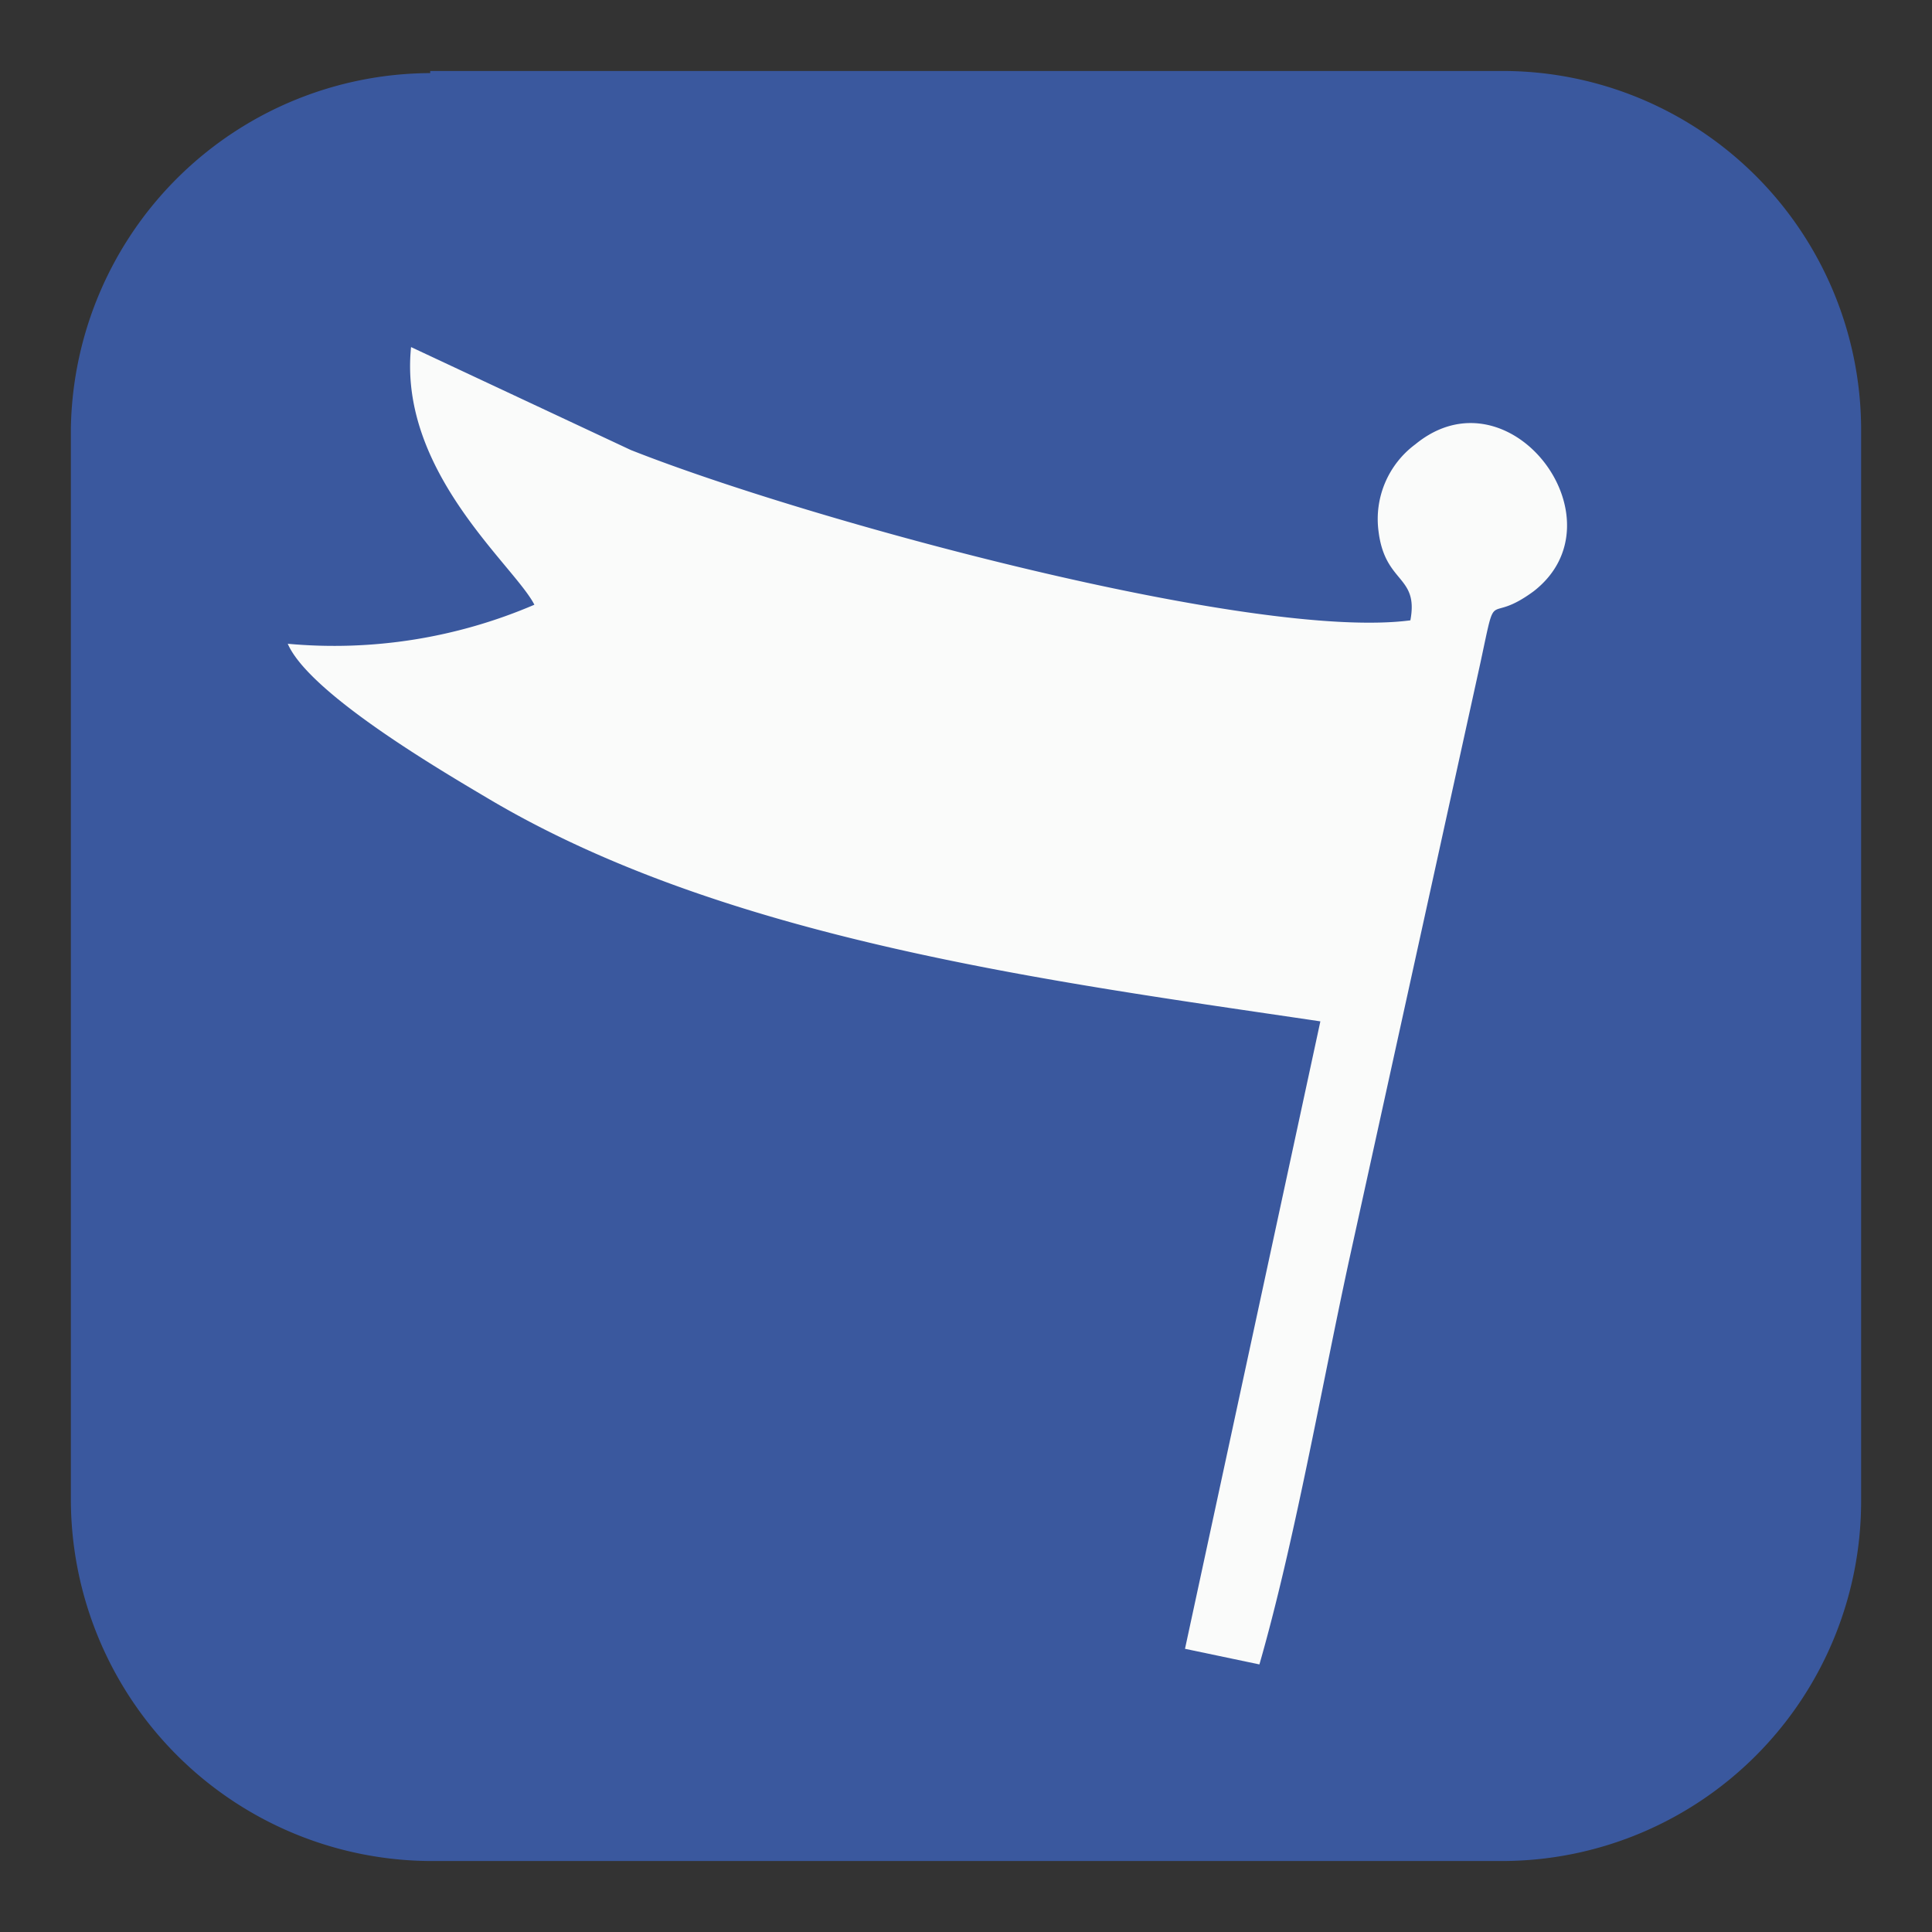
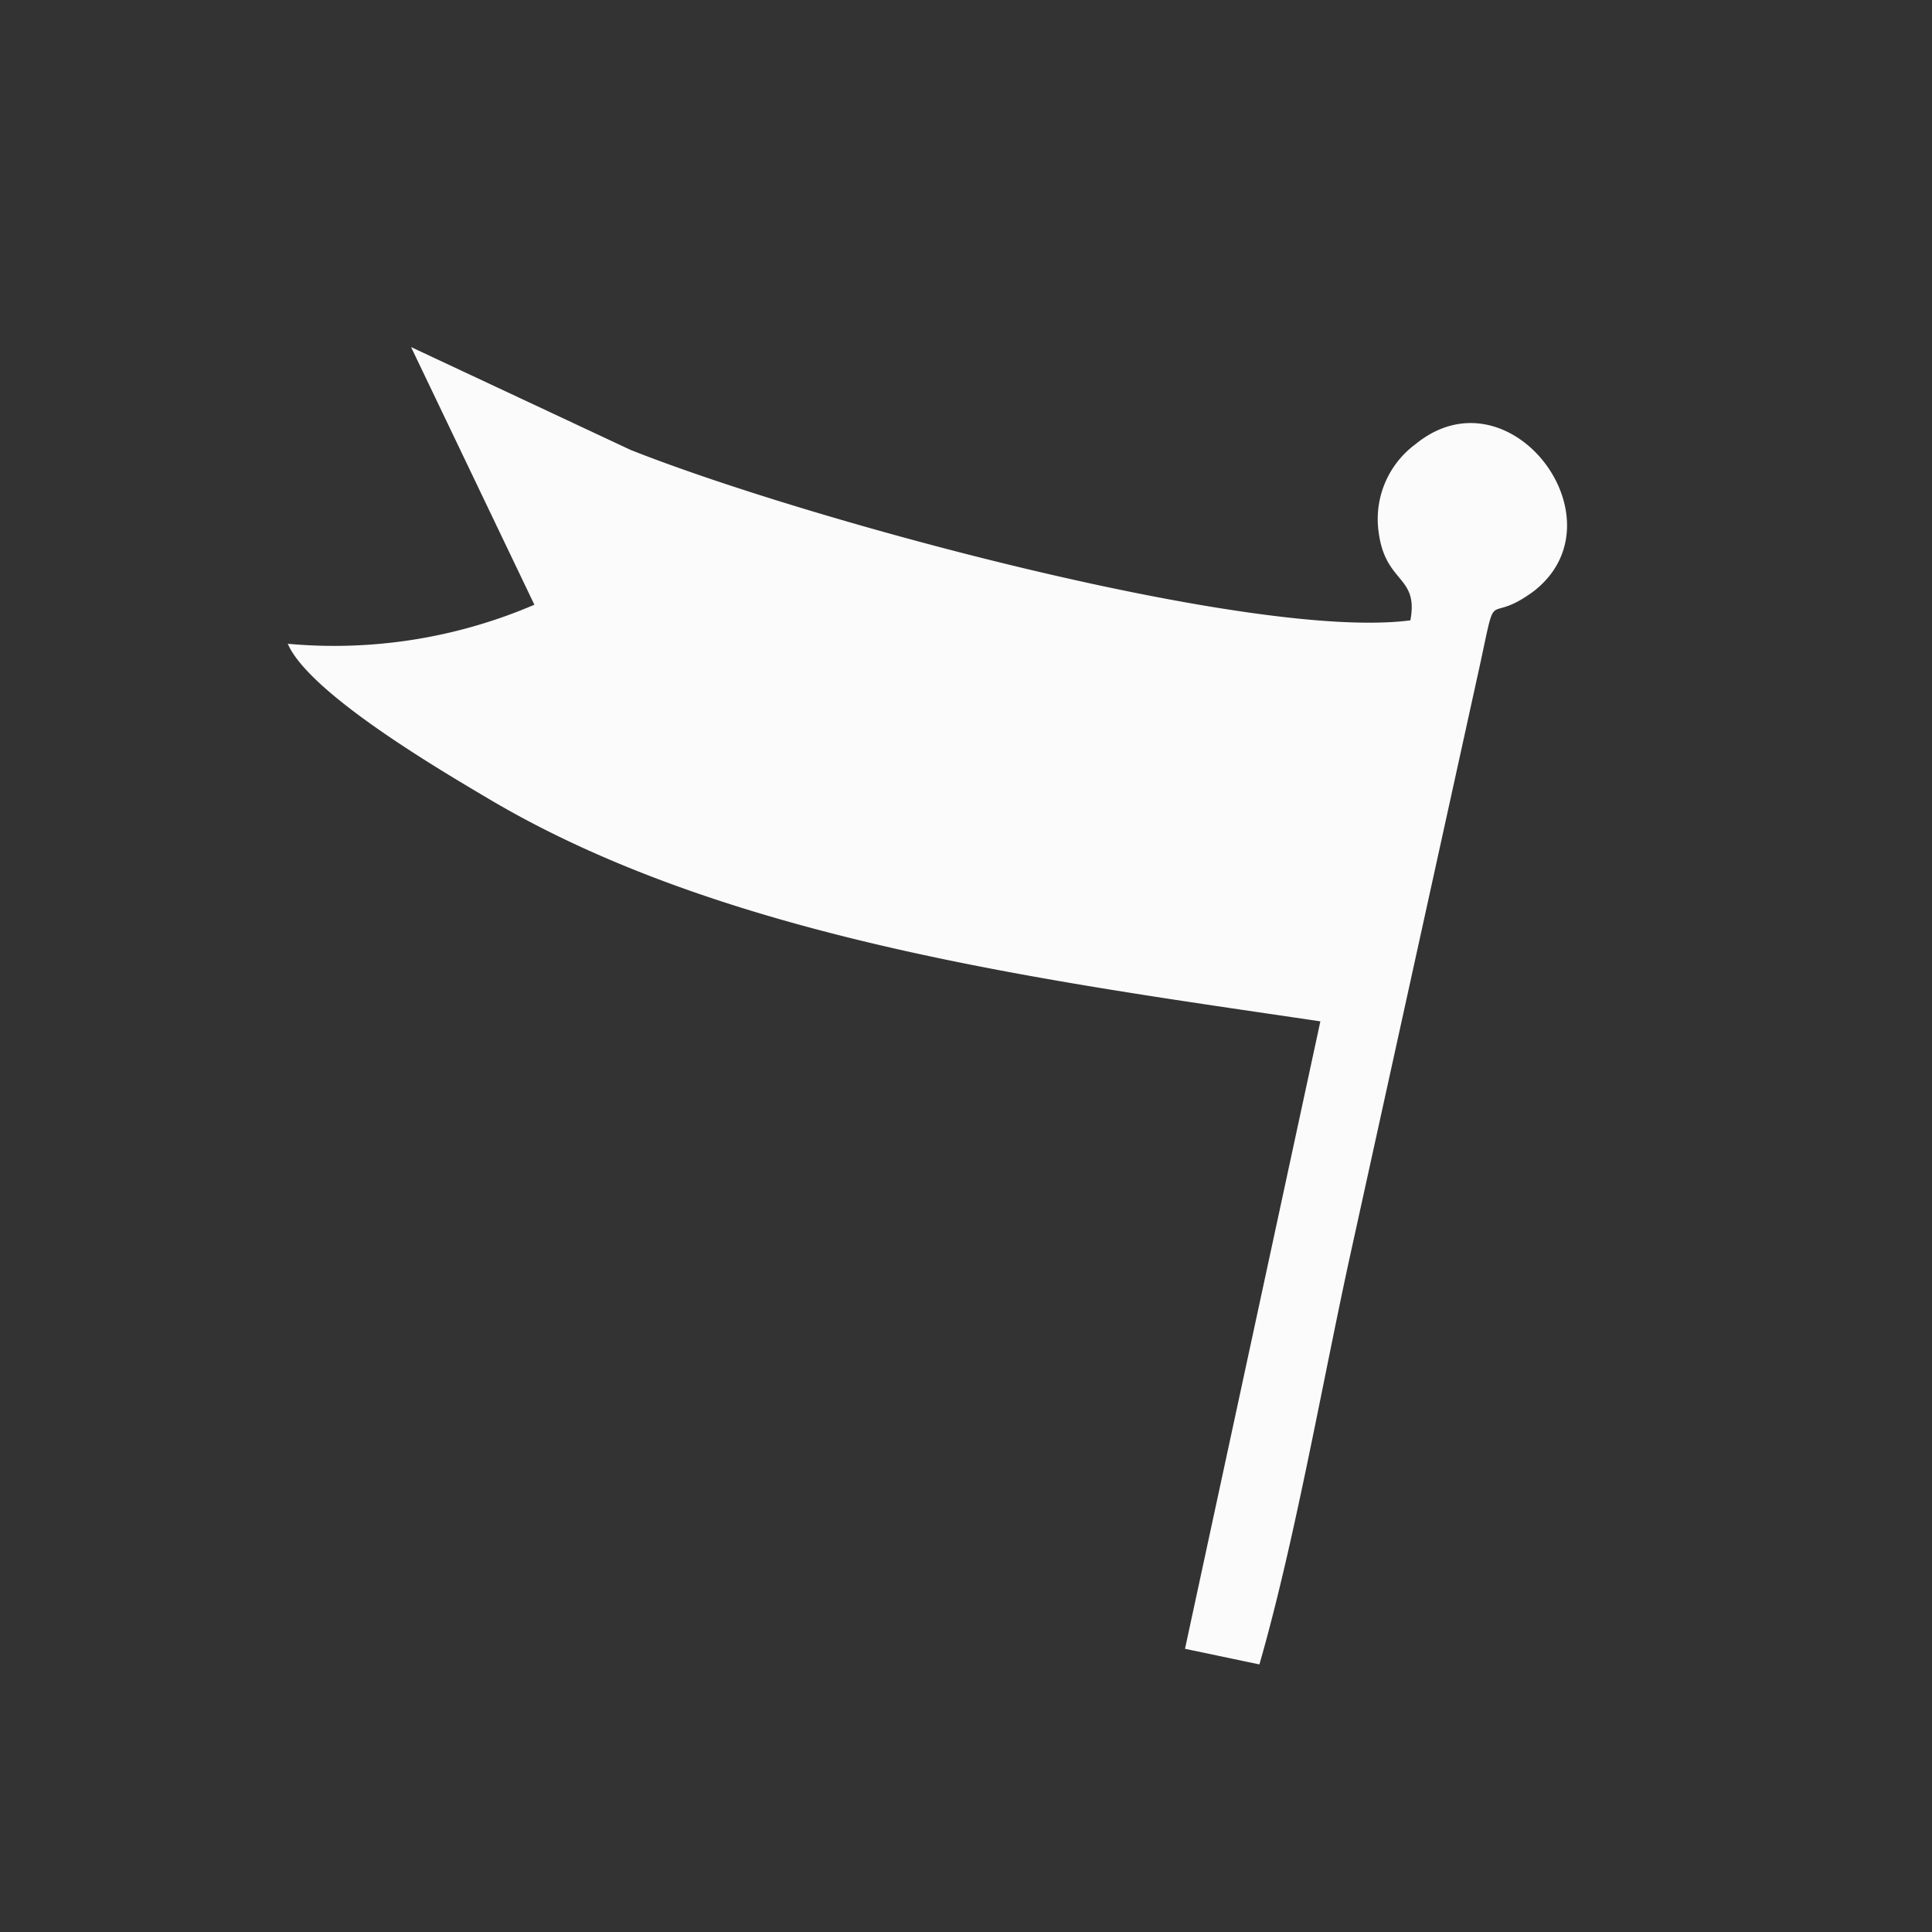
<svg xmlns="http://www.w3.org/2000/svg" version="1.2" overflow="visible" preserveAspectRatio="none" viewBox="0 0 27.26 27.22" id="Capa_1" width="24" height="24">
  <rect x="0" y="0" width="27.26" height="27.22" fill="#333333" stroke="none" />
  <g transform="translate(1, 1)">
    <defs>
      <style>.cls-1{fill:#3a589e;}.cls-1,.cls-2{fill-rule:evenodd;}.cls-2{fill:#fafbfa;}</style>
    </defs>
    <title>fanpage</title>
-     <path transform="translate(-0.74 -0.67)" d="M5.81.67H20.93A5.06,5.06,0,0,1,26,5.7V20.82a5.07,5.07,0,0,1-5.07,5.07H5.81A5.1,5.1,0,0,1,.74,20.82V5.7a5.09,5.09,0,0,1,5.07-5Z" class="cls-1" vector-effect="non-scaling-stroke" />
-     <path transform="translate(-0.74 -0.67)" d="M7.28,8.19a7.17,7.17,0,0,1-3.48.55c.3.69,2.1,1.75,2.81,2.17,3.36,2,7.91,2.58,11.76,3.15L16.46,22.9l1.05.22c.49-1.7.87-3.87,1.26-5.67L20.63,9c.24-1.12.07-.5.75-1,1.29-1-.34-3.16-1.67-2.07a1.31,1.31,0,0,0-.52,1.22c.09.75.57.62.45,1.26-2.21.29-8.47-1.4-11-2.4L5.54,4.56C5.36,6.32,7,7.64,7.28,8.19Z" class="cls-2" vector-effect="non-scaling-stroke" />
+     <path transform="translate(-0.74 -0.67)" d="M7.28,8.19a7.17,7.17,0,0,1-3.48.55c.3.69,2.1,1.75,2.81,2.17,3.36,2,7.91,2.58,11.76,3.15L16.46,22.9l1.05.22c.49-1.7.87-3.87,1.26-5.67L20.63,9c.24-1.12.07-.5.75-1,1.29-1-.34-3.16-1.67-2.07a1.31,1.31,0,0,0-.52,1.22c.09.75.57.62.45,1.26-2.21.29-8.47-1.4-11-2.4L5.54,4.56Z" class="cls-2" vector-effect="non-scaling-stroke" />
  </g>
</svg>